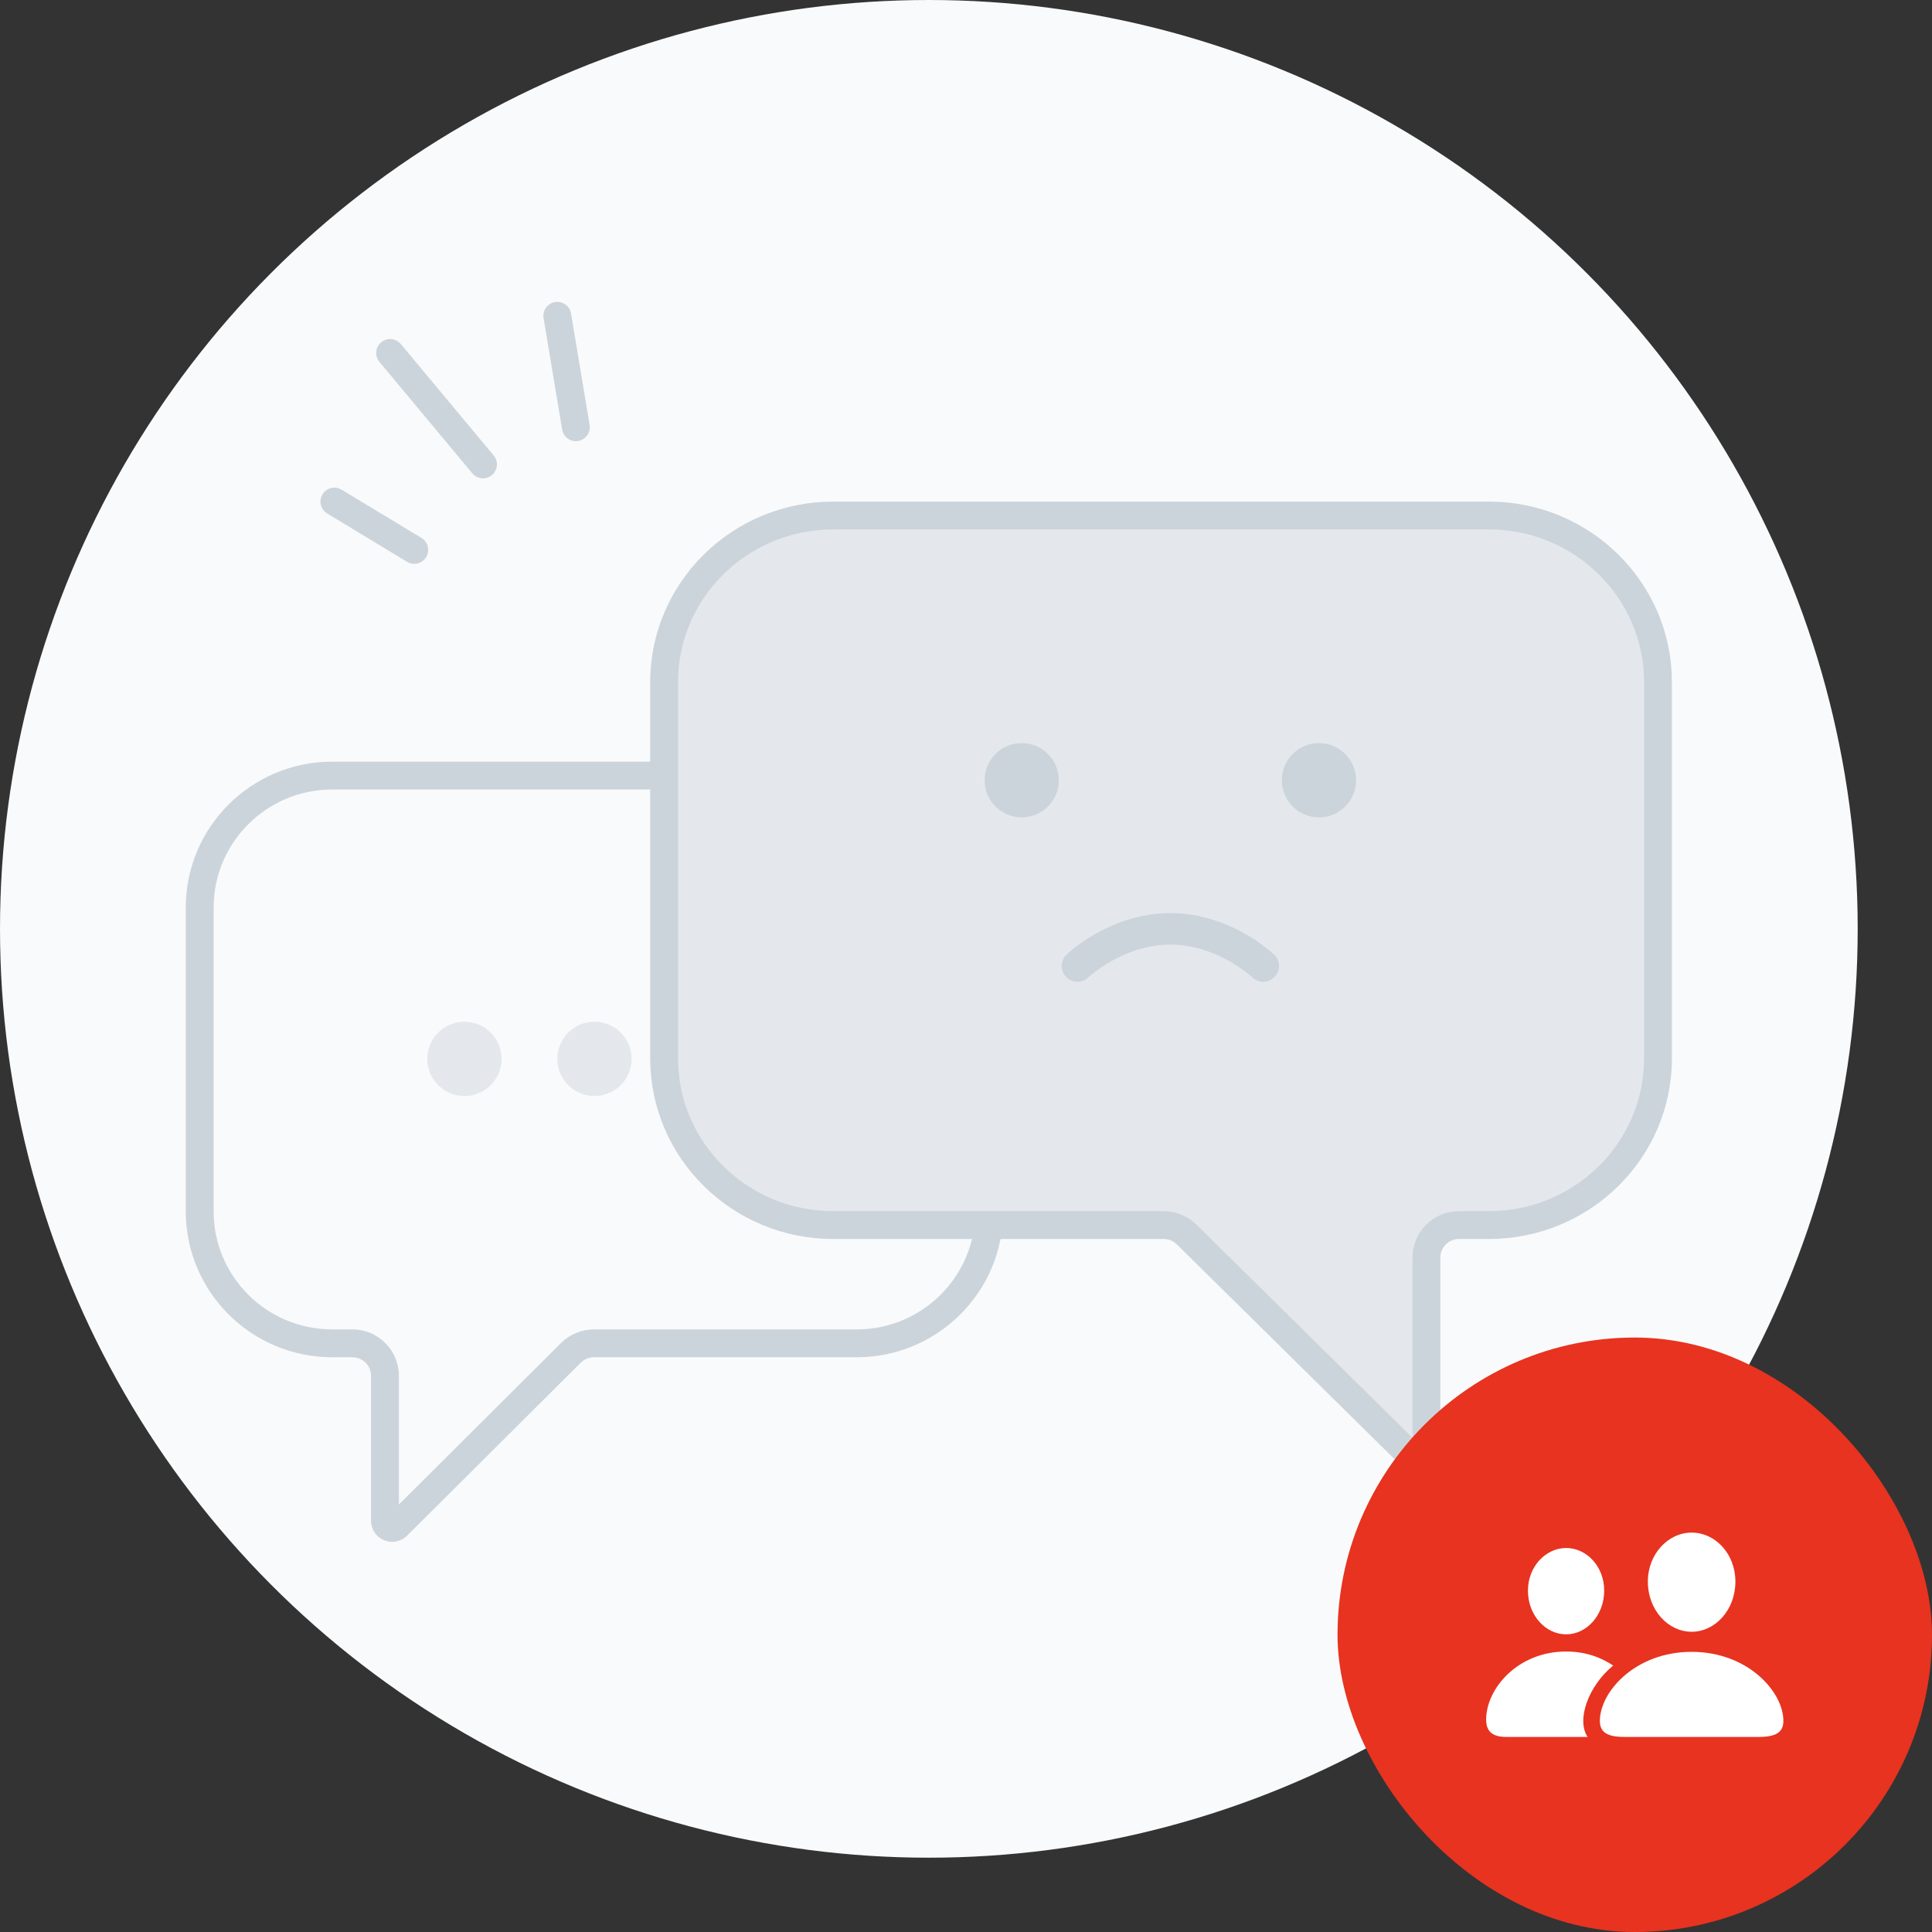
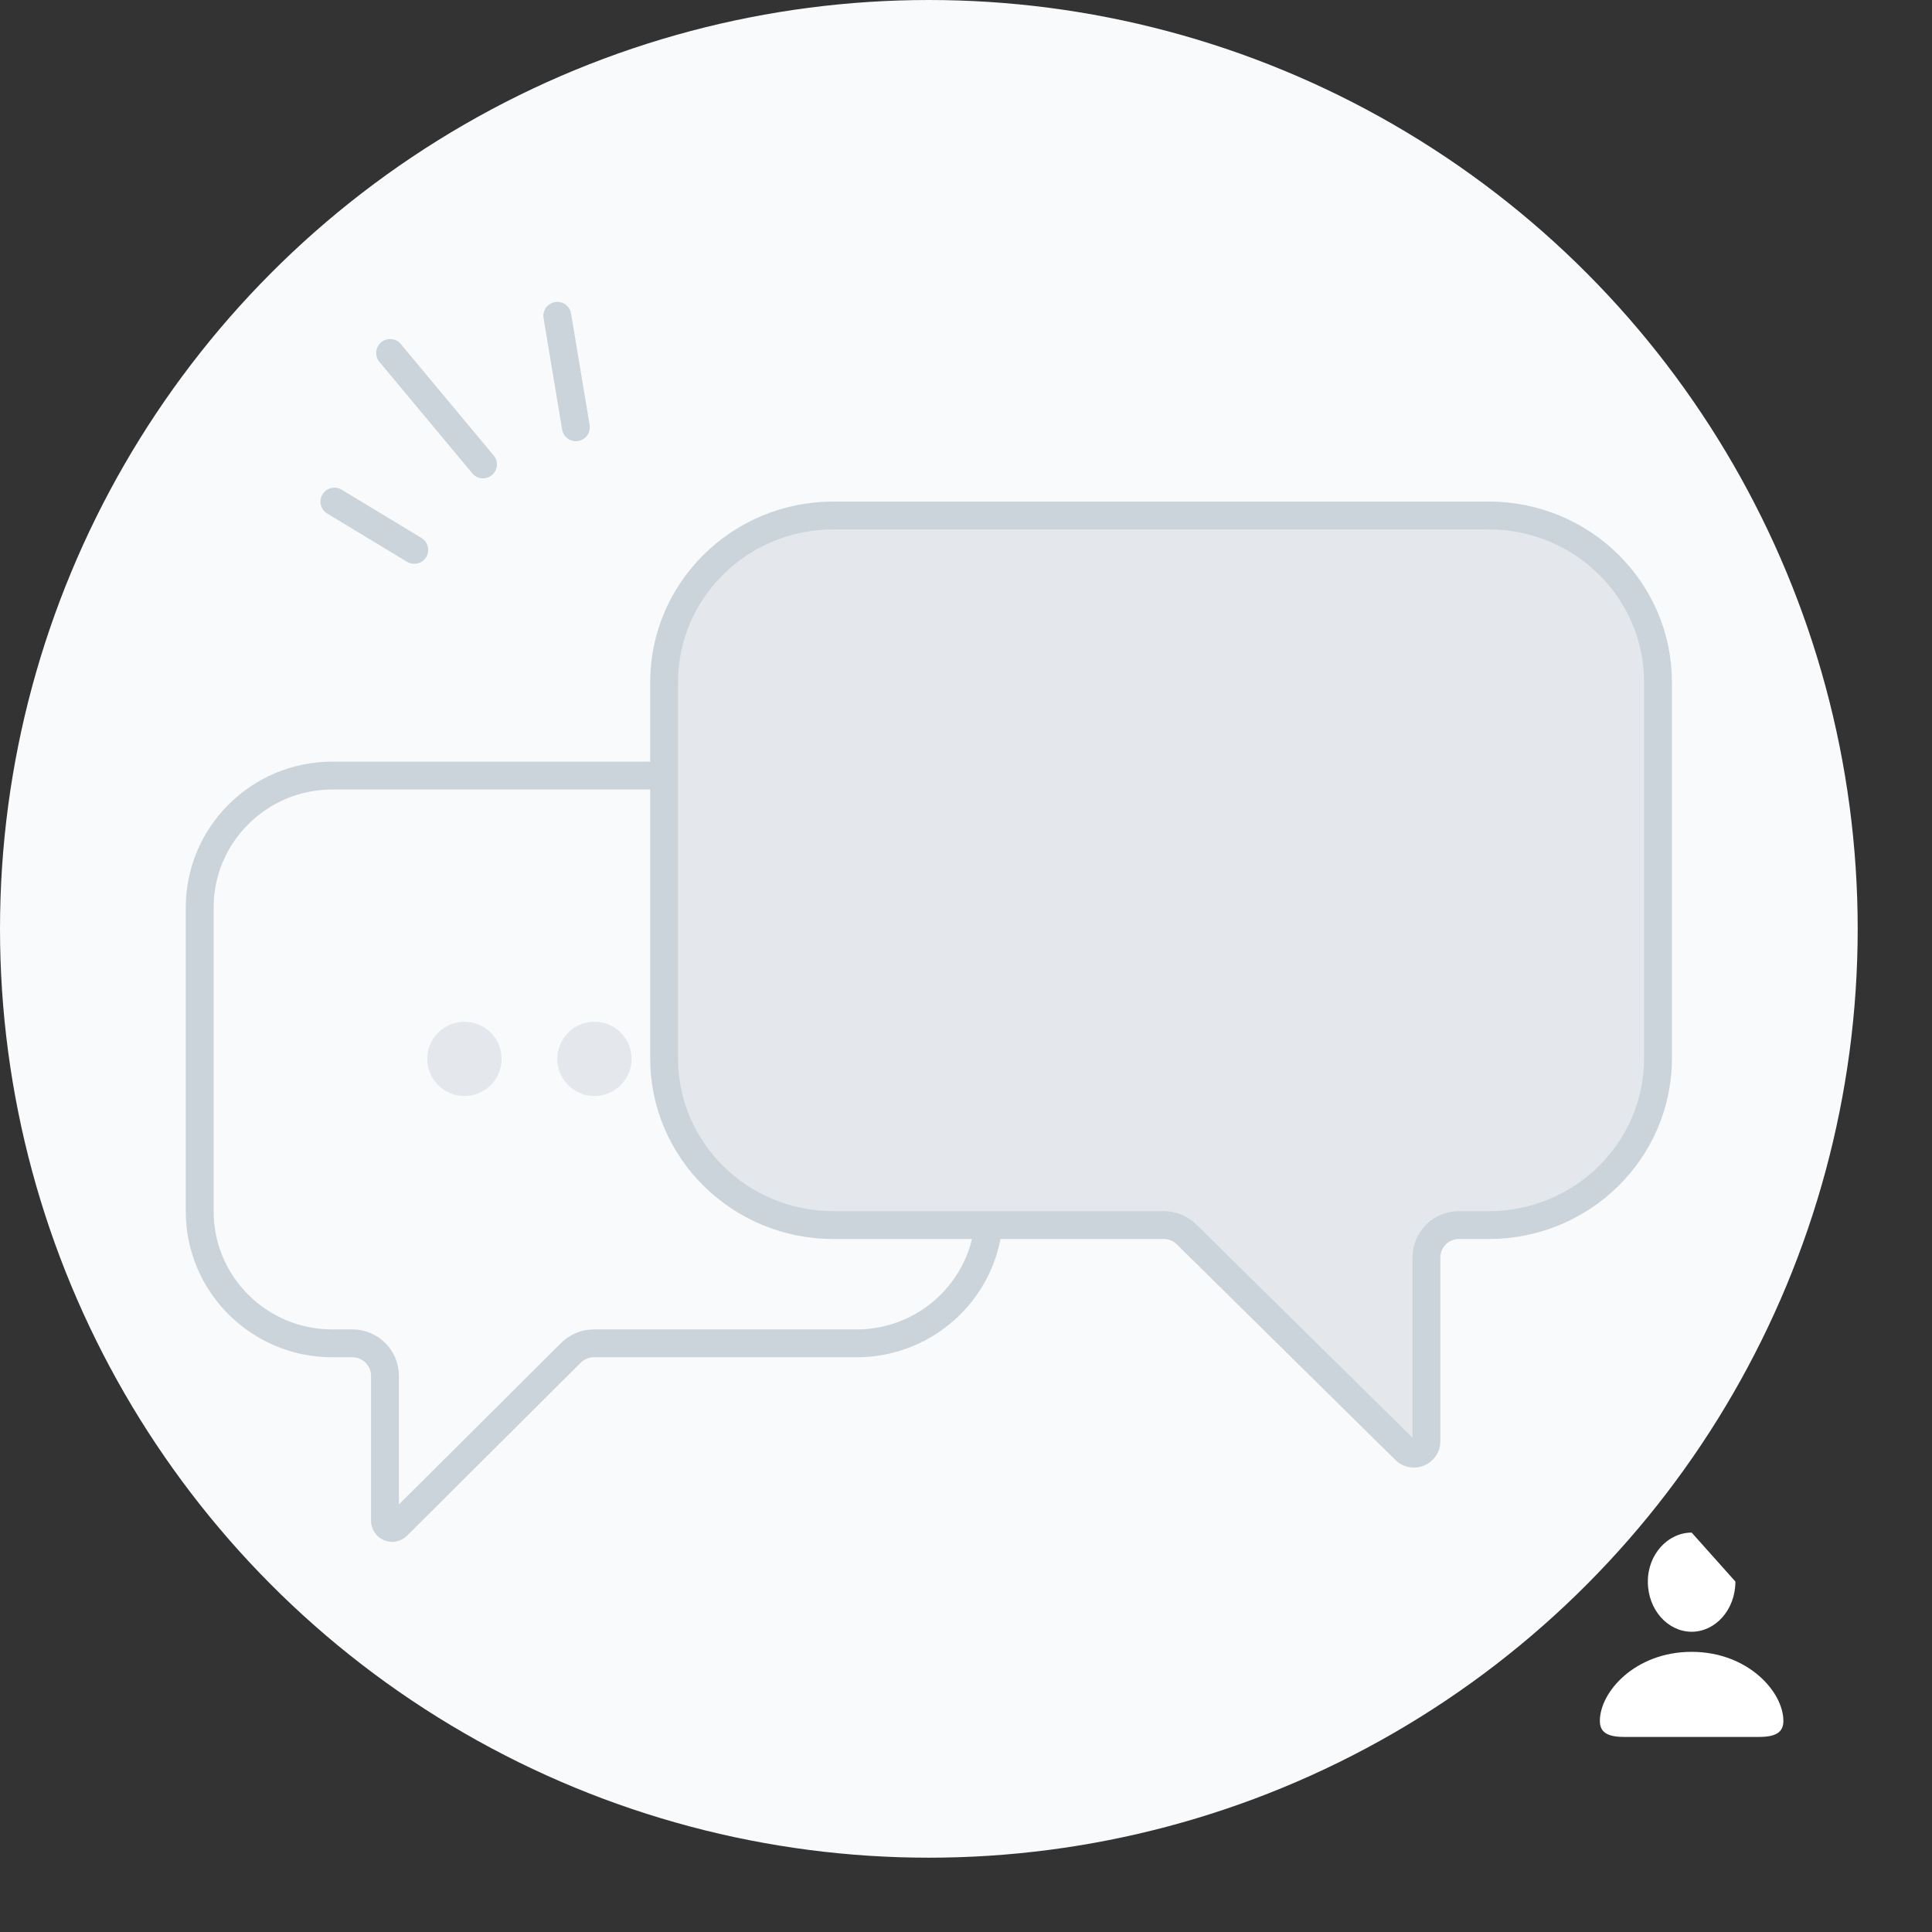
<svg xmlns="http://www.w3.org/2000/svg" width="104" height="104" viewBox="0 0 104 104" fill="none">
  <rect x="0" y="0" width="104" height="104" fill="#333333" stroke="none" />
  <g clip-path="url(#clip0_11591_206402)">
    <circle cx="50" cy="50" r="50" fill="#F9FAFB" />
    <path d="M53.25 48.85V65.212C53.25 69.126 50.055 72.312 46.118 72.312H31.969C31.506 72.312 31.062 72.496 30.734 72.822L21.383 82.135C21.306 82.212 21.21 82.25 21.107 82.25C21.069 82.25 21.02 82.242 20.96 82.219C20.814 82.156 20.723 82.016 20.723 81.865V74.062C20.723 73.096 19.939 72.312 18.973 72.312H17.882C13.945 72.312 10.75 69.126 10.75 65.212V48.85C10.75 44.936 13.945 41.75 17.882 41.75H46.118C50.055 41.75 53.25 44.936 53.25 48.85Z" stroke="#CCD4DB" stroke-width="1.5" />
    <circle cx="25" cy="57" r="2" fill="#E4E8EC" />
    <circle cx="32" cy="57" r="2" fill="#E4E8EC" />
    <circle cx="39" cy="57" r="2" fill="#E4E8EC" />
    <path d="M35.75 36.719V56.977C35.75 61.915 39.821 65.946 44.853 65.946H62.645C63.105 65.946 63.547 66.127 63.874 66.45L75.637 78.054C75.768 78.183 75.937 78.25 76.116 78.25C76.192 78.25 76.279 78.234 76.375 78.196C76.629 78.089 76.784 77.85 76.784 77.595V67.696C76.784 66.73 77.567 65.946 78.534 65.946H80.147C85.179 65.946 89.25 61.915 89.25 56.977V36.719C89.25 31.781 85.179 27.75 80.147 27.75H44.853C39.821 27.75 35.75 31.781 35.75 36.719Z" fill="#E4E8EC" stroke="#CCD4DB" stroke-width="1.5" />
-     <path fill-rule="evenodd" clip-rule="evenodd" d="M55 44C56.105 44 57 43.105 57 42C57 40.895 56.105 40 55 40C53.895 40 53 40.895 53 42C53 43.105 53.895 44 55 44ZM71 44C72.105 44 73 43.105 73 42C73 40.895 72.105 40 71 40C69.895 40 69 40.895 69 42C69 43.105 69.895 44 71 44ZM57.411 51.387L58 52L59.272 52.083C59.123 52.184 58.996 52.278 58.893 52.358C58.786 52.441 58.706 52.509 58.654 52.554C58.628 52.577 58.61 52.594 58.599 52.604L58.588 52.614L58.588 52.614C58.25 52.938 57.712 52.927 57.387 52.589C57.062 52.25 57.073 51.712 57.411 51.387ZM59.272 52.083L58 52C57.411 51.387 57.412 51.387 57.412 51.386L57.412 51.386L57.413 51.385L57.416 51.382L57.424 51.375L57.45 51.351C57.471 51.332 57.499 51.306 57.536 51.274C57.61 51.209 57.715 51.121 57.849 51.017C58.117 50.809 58.503 50.534 58.988 50.26C59.953 49.715 61.349 49.15 63 49.15C64.651 49.15 66.046 49.715 67.012 50.26C67.497 50.534 67.883 50.809 68.151 51.017C68.285 51.121 68.39 51.209 68.464 51.274C68.501 51.306 68.529 51.332 68.55 51.351L68.576 51.375L68.584 51.382L68.587 51.385L68.588 51.386L68.588 51.386C68.588 51.387 68.589 51.387 68 52L68.589 51.387C68.927 51.712 68.938 52.25 68.613 52.589C68.289 52.927 67.752 52.938 67.413 52.615L59.272 52.083C59.272 52.083 59.272 52.083 59.272 52.083ZM67.412 52.614L67.413 52.614L67.413 52.615L67.413 52.615L67.413 52.615L59.272 52.083C59.432 51.974 59.617 51.857 59.824 51.74C60.63 51.285 61.735 50.85 63 50.85C64.265 50.85 65.37 51.285 66.176 51.74C66.576 51.966 66.893 52.191 67.107 52.358C67.214 52.441 67.294 52.509 67.346 52.554C67.372 52.577 67.39 52.594 67.401 52.604L67.412 52.614L67.412 52.614L67.412 52.614L67.412 52.614Z" fill="#CCD4DB" />
    <g clip-path="url(#clip1_11591_206402)">
-       <rect x="72" y="72" width="32" height="32" rx="16" fill="#E7331F" />
      <path d="M96 92.637C96 93.197 95.666 93.499 94.702 93.499H87.413C86.454 93.499 86.121 93.197 86.121 92.637C86.121 91.072 88.029 88.919 91.058 88.919C94.091 88.919 96 91.072 96 92.637Z" fill="white" />
-       <path d="M93.417 85.135C93.417 86.659 92.336 87.838 91.063 87.838C89.785 87.838 88.706 86.659 88.704 85.146C88.698 83.66 89.791 82.5 91.063 82.5C92.329 82.5 93.417 83.639 93.417 85.135Z" fill="white" />
-       <path d="M85.461 93.5H81.079C80.291 93.5 80 93.16 80 92.562C80 90.908 81.689 88.902 84.302 88.902C85.357 88.902 86.194 89.224 86.839 89.657C85.522 90.727 84.838 92.569 85.461 93.5Z" fill="white" />
-       <path d="M86.354 85.623C86.354 86.945 85.414 87.977 84.302 87.977C83.194 87.977 82.251 86.945 82.25 85.633C82.244 84.34 83.202 83.329 84.302 83.329C85.407 83.329 86.354 84.32 86.354 85.623Z" fill="white" />
+       <path d="M93.417 85.135C93.417 86.659 92.336 87.838 91.063 87.838C89.785 87.838 88.706 86.659 88.704 85.146C88.698 83.66 89.791 82.5 91.063 82.5Z" fill="white" />
    </g>
    <path d="M18 27L22.3 29.6" stroke="#CCD4DB" stroke-width="1.5" stroke-linecap="round" />
    <path d="M21 19L26 25" stroke="#CCD4DB" stroke-width="1.5" stroke-linecap="round" />
    <path d="M31 23L30 17" stroke="#CCD4DB" stroke-width="1.5" stroke-linecap="round" />
  </g>
  <defs>
    <linearGradient id="paint0_linear_11591_206402" x1="85.765" y1="87.551" x2="100.576" y2="102.362" gradientUnits="userSpaceOnUse">
      <stop stop-color="#0F713B" />
      <stop offset="0.547" stop-color="#0F713B" stop-opacity="0" />
    </linearGradient>
    <clipPath id="clip0_11591_206402">
      <rect width="104" height="104" fill="white" />
    </clipPath>
    <clipPath id="clip1_11591_206402">
      <rect x="72" y="72" width="32" height="32" rx="16" fill="white" />
    </clipPath>
  </defs>
</svg>